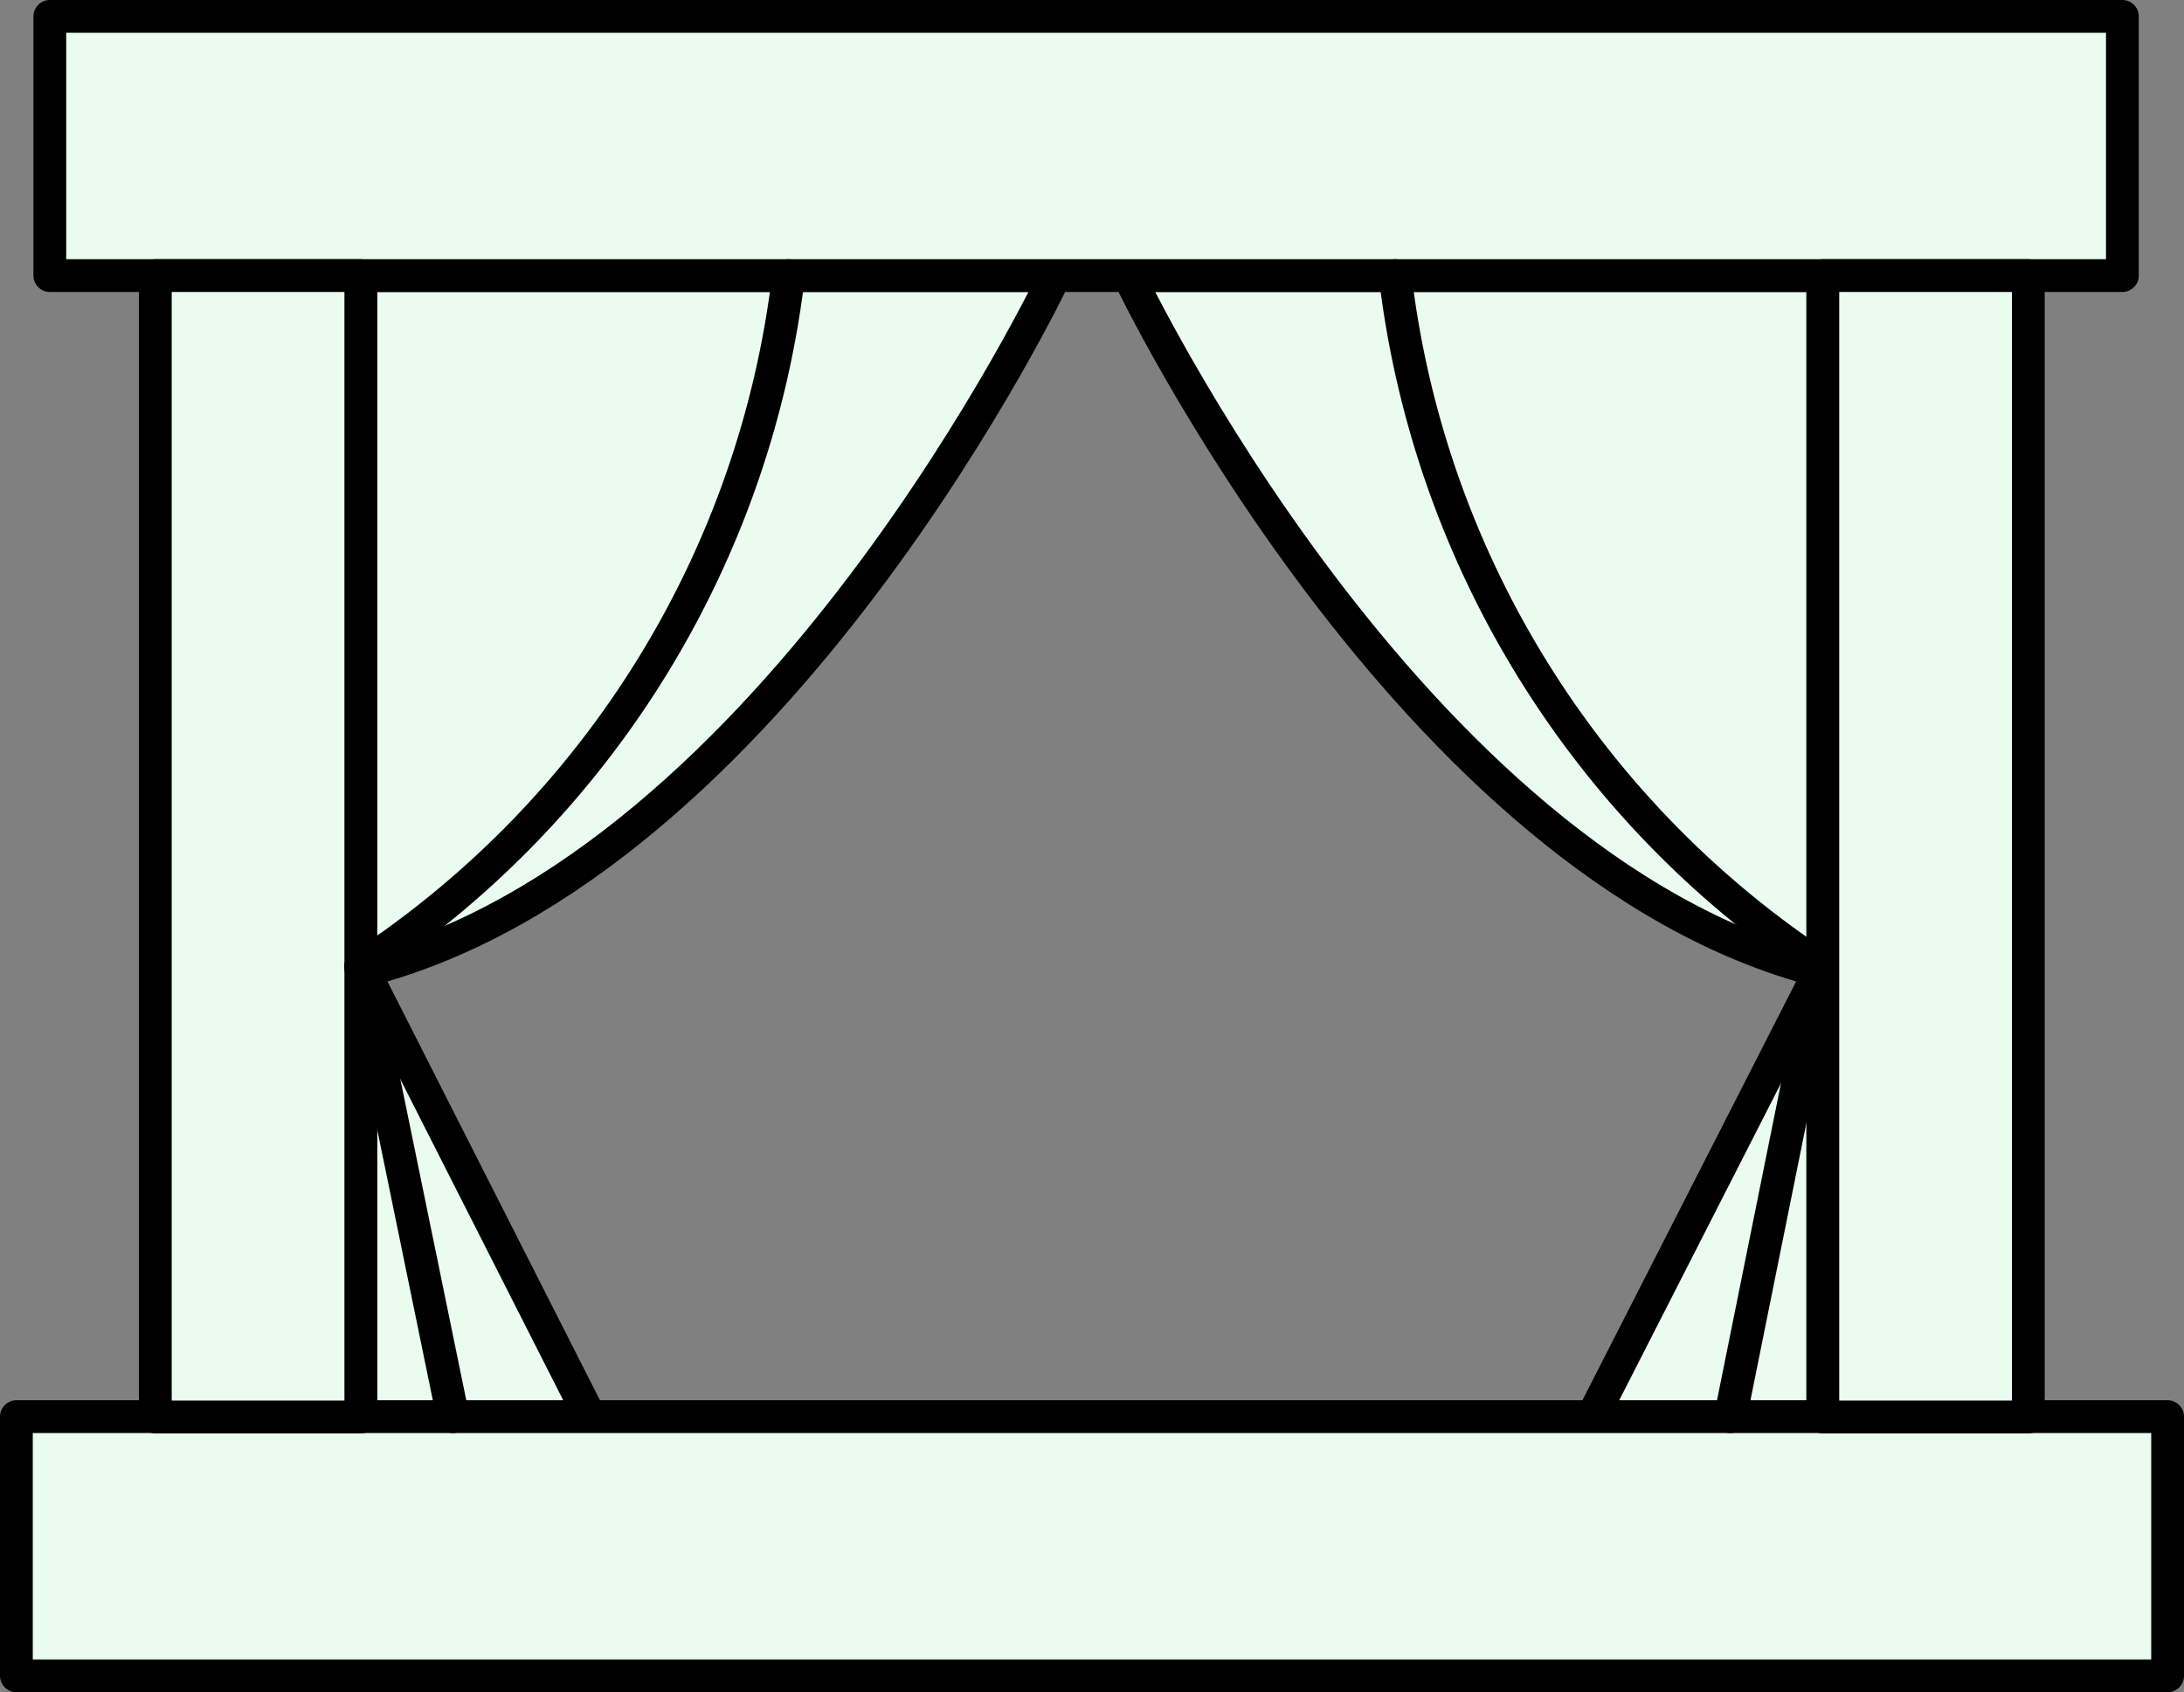
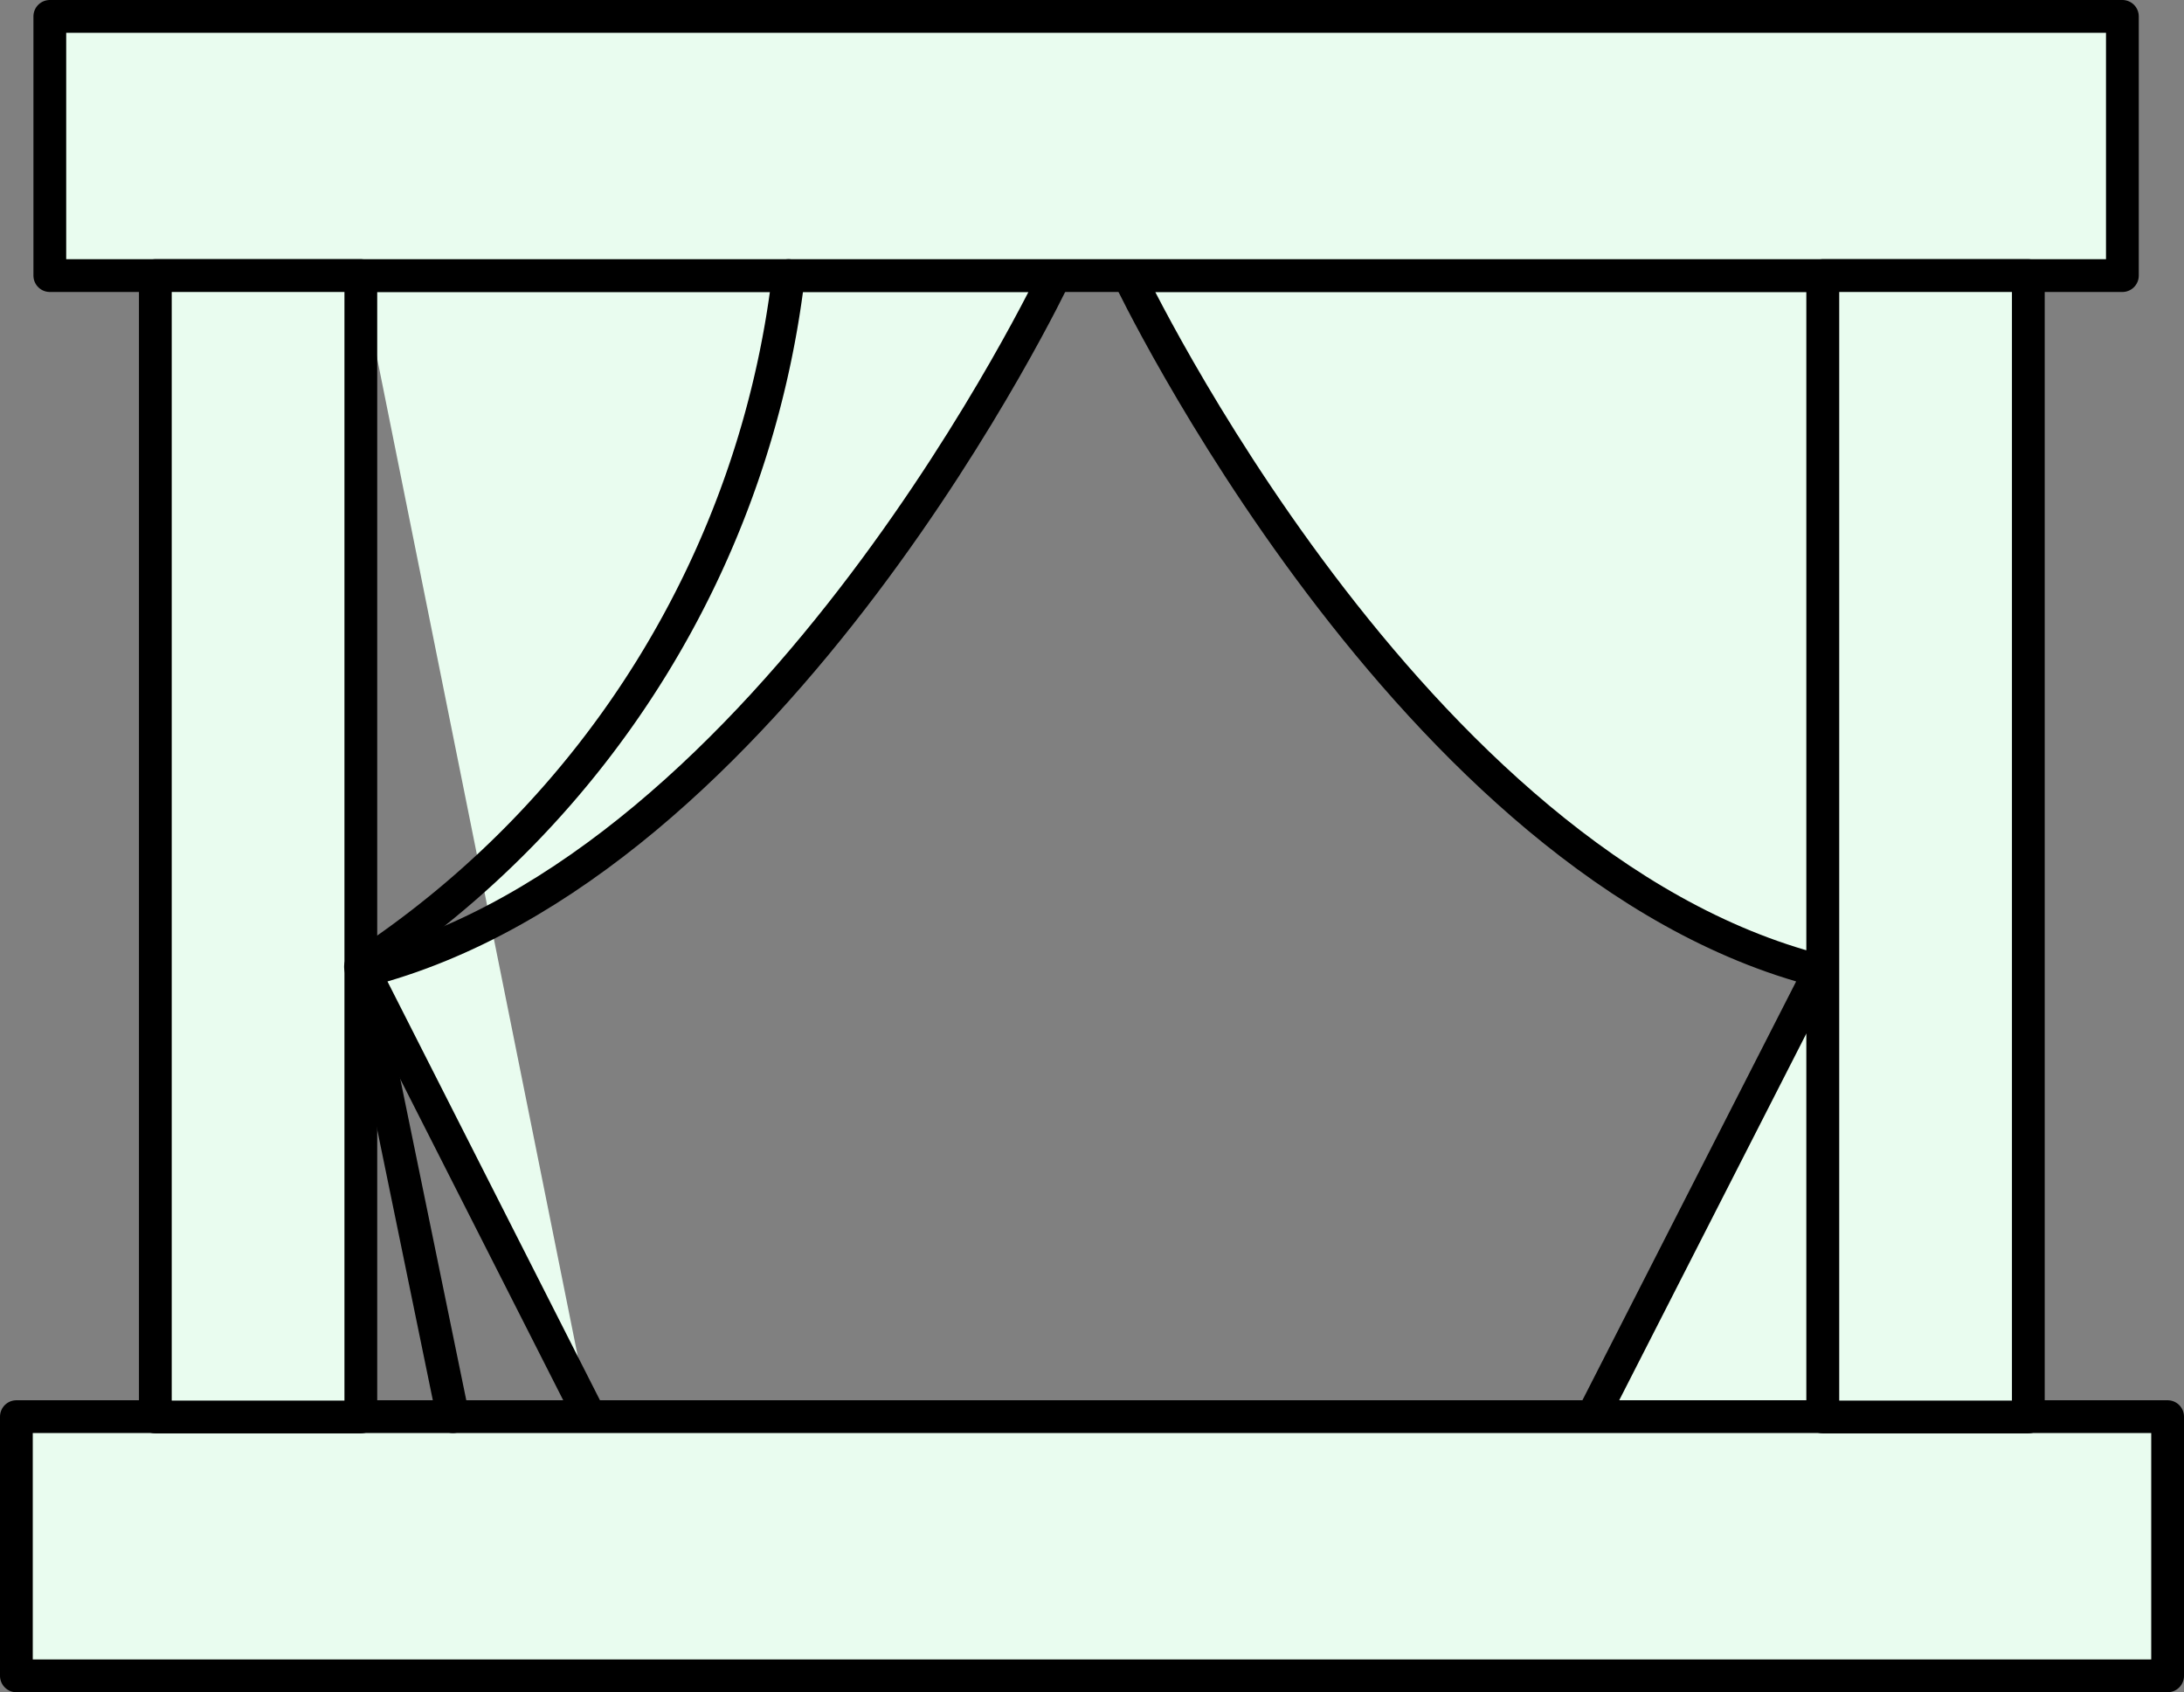
<svg xmlns="http://www.w3.org/2000/svg" viewBox="0 0 66.64 51.64">
  <rect x="0" y="0" width="66.64" height="51.64" fill="#808080" stroke="none" />
  <defs>
    <style>.cls-1{fill:#e9fcef;}.cls-1,.cls-2{stroke:#000;stroke-linecap:round;stroke-linejoin:round;}.cls-2{fill:none;}</style>
  </defs>
  <g id="レイヤー_2" data-name="レイヤー 2">
    <g id="デザイン">
      <path class="cls-1" d="M48.59,43.23l6.94-13.6C43,26.43,34.44,8.41,34.44,8.41H55.62V43.23" />
-       <path class="cls-1" d="M18,43.23,11.1,29.63C23.65,26.43,32.19,8.41,32.19,8.41H11V43.23" />
+       <path class="cls-1" d="M18,43.23,11.1,29.63C23.65,26.43,32.19,8.41,32.19,8.41H11" />
      <rect class="cls-1" x="0.5" y="43.23" width="65.64" height="7.91" />
      <rect class="cls-1" x="1.52" y="0.5" width="63.24" height="7.91" />
      <rect class="cls-1" x="4.74" y="8.41" width="6.27" height="34.83" />
      <path class="cls-2" d="M24.06,8.41A29.37,29.37,0,0,1,11,29.5l2.82,13.73" />
      <rect class="cls-1" x="55.62" y="8.41" width="6.27" height="34.83" />
-       <path class="cls-2" d="M42.57,8.41a29.41,29.41,0,0,0,13,21.09L52.8,43.23" />
    </g>
  </g>
</svg>